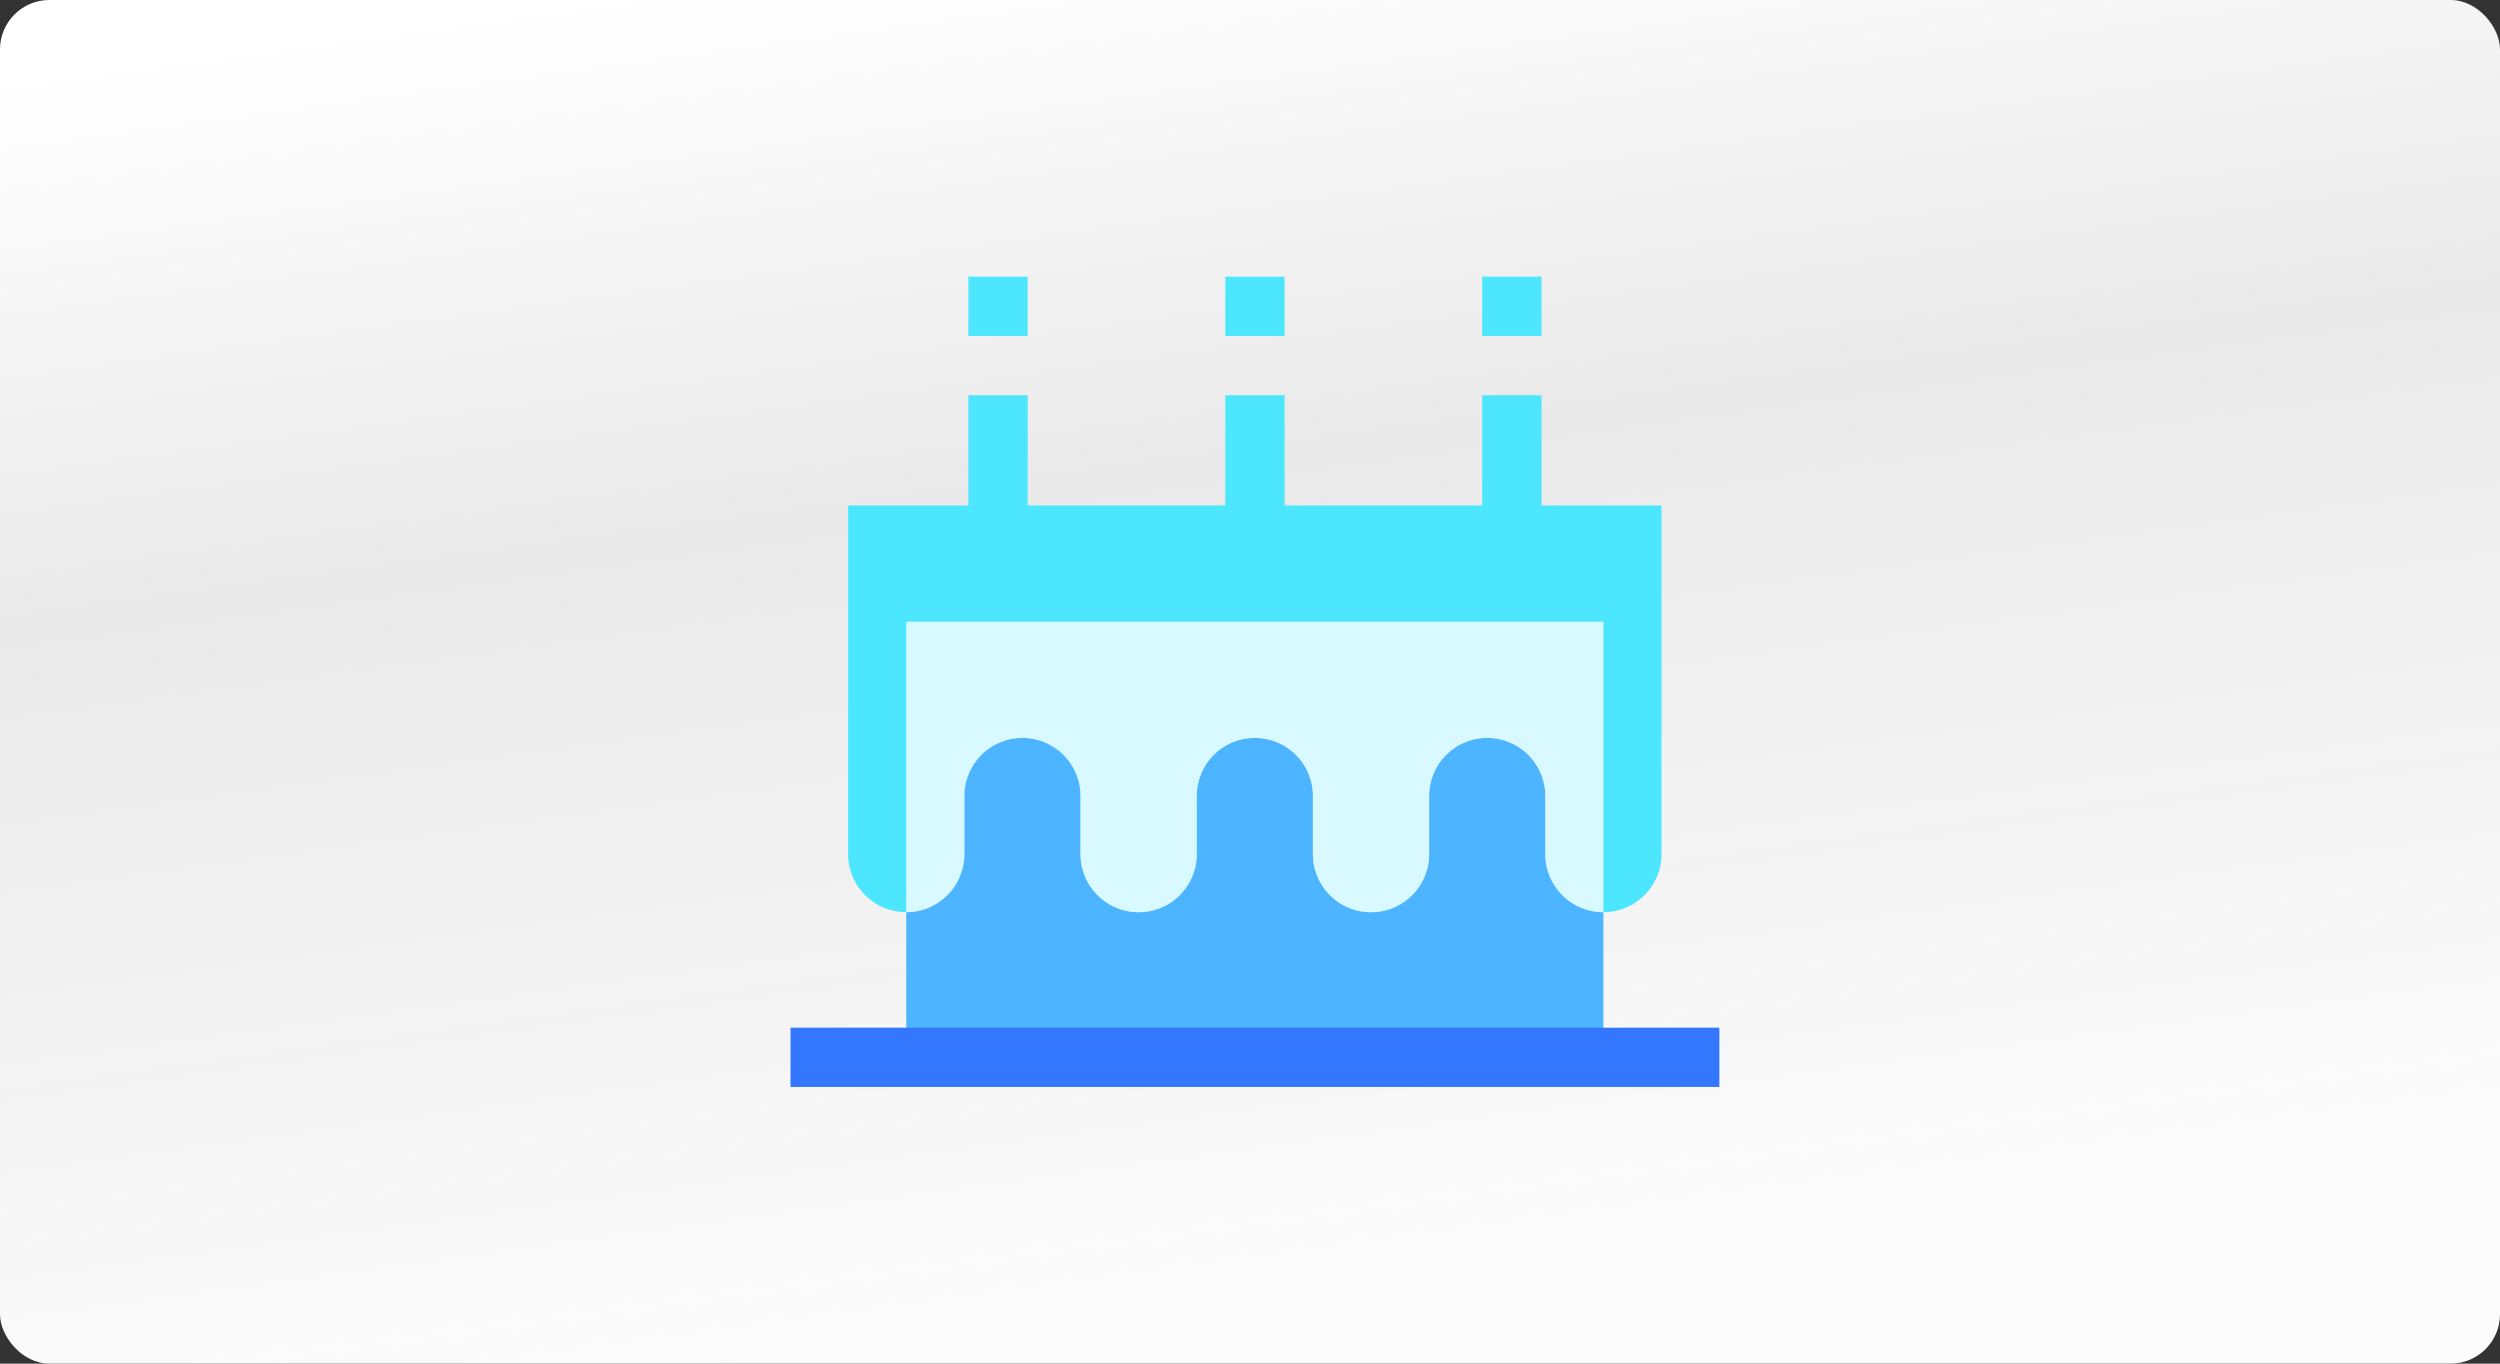
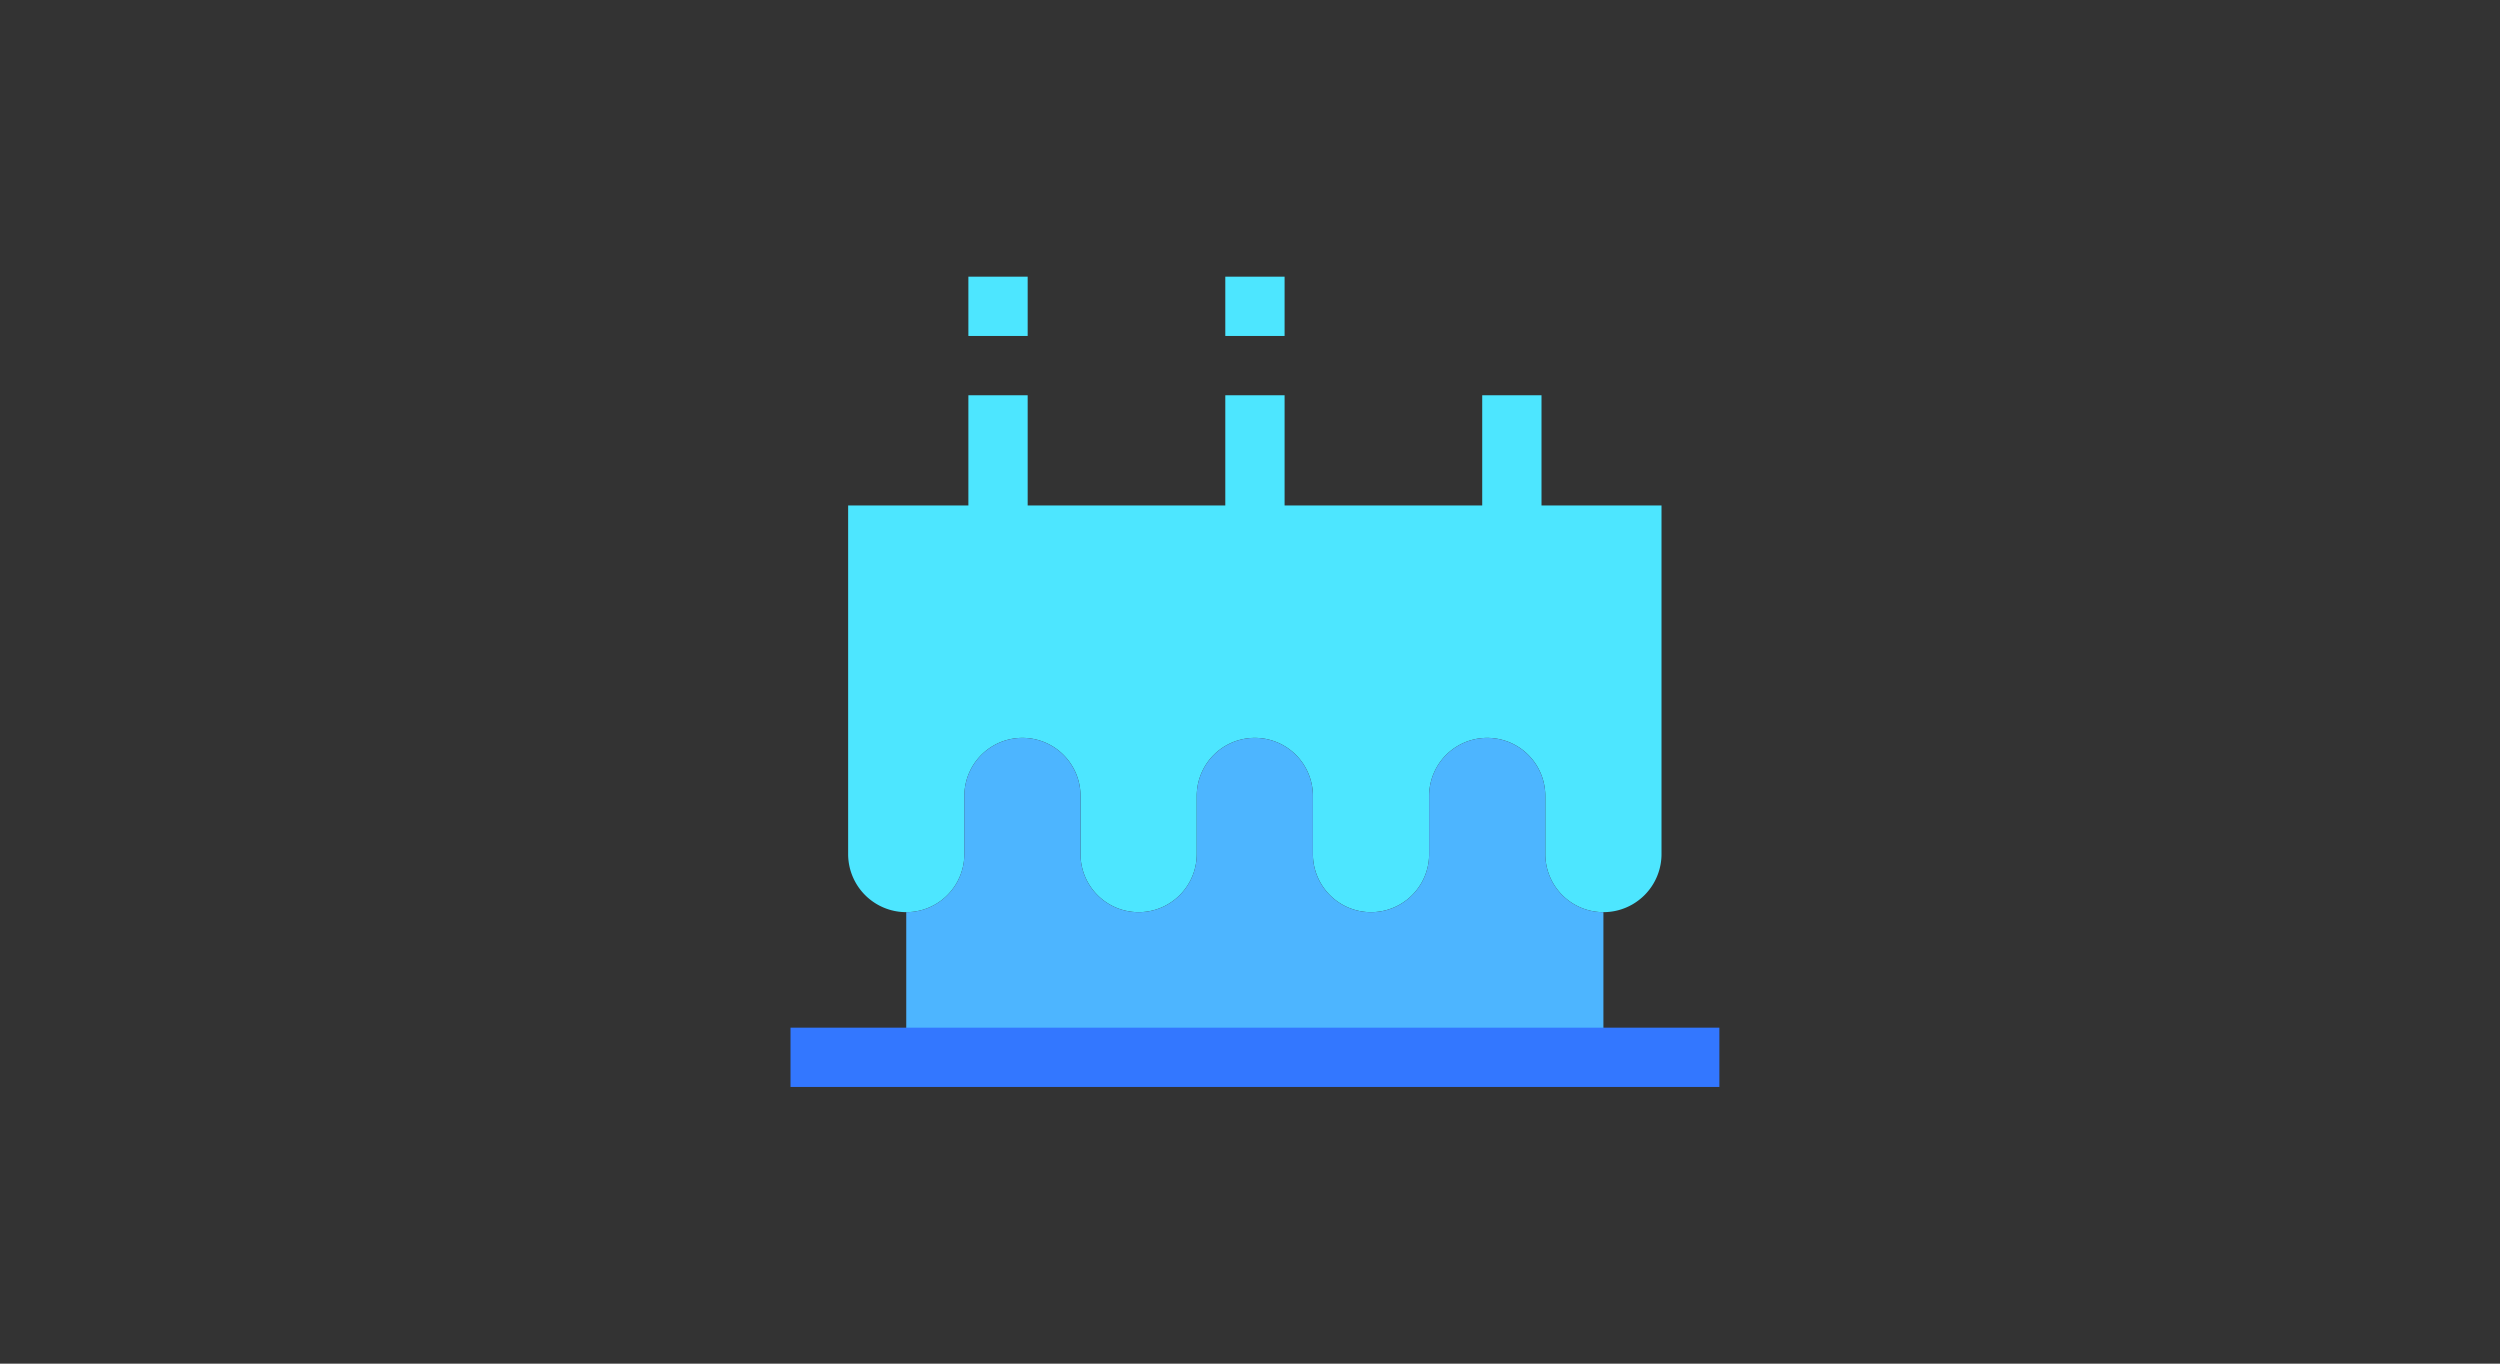
<svg xmlns="http://www.w3.org/2000/svg" width="253" height="138" viewBox="0 0 253 138">
  <rect x="0" y="0" width="253" height="138" fill="#333333" stroke="none" />
  <defs>
    <style>.a{fill:url(#a);}.b{fill:#4de6ff;}.c{fill:#4db5ff;}.d{fill:#fff;opacity:0.77;}.e{fill:#37f;}</style>
    <linearGradient id="a" x1="0.238" x2="0.481" y2="0.963" gradientUnits="objectBoundingBox">
      <stop offset="0" stop-color="#fff" />
      <stop offset="0.393" stop-color="#fff" stop-opacity="0.894" />
      <stop offset="1" stop-color="#fcfcfc" />
    </linearGradient>
  </defs>
-   <rect class="a" width="253" height="138" rx="5" />
  <g transform="translate(-25.055 -226.323)">
    <path class="b" d="M129,349.89v35.276a5.879,5.879,0,1,0,11.759,0v-5.879a5.879,5.879,0,0,1,11.759,0v5.879a5.879,5.879,0,1,0,11.759,0v-5.879a5.879,5.879,0,0,1,11.759,0v5.879a5.879,5.879,0,1,0,11.759,0v-5.879a5.879,5.879,0,0,1,11.759,0v5.879a5.879,5.879,0,1,0,11.759,0V349.89Zm0,0" transform="translate(-18.113 -72.412)" />
    <path class="c" d="M217.673,457.649v-5.879a5.879,5.879,0,0,0-11.759,0v5.879a5.879,5.879,0,0,1-11.759,0v-5.879a5.879,5.879,0,0,0-11.759,0v5.879a5.879,5.879,0,0,1-11.759,0v-5.879a5.879,5.879,0,1,0-11.759,0v5.879A5.88,5.88,0,0,1,153,463.528v11.759h70.553V463.528a5.88,5.88,0,0,1-5.879-5.879Zm0,0" transform="translate(-36.233 -144.894)" />
-     <path class="d" d="M153,397.89v29.4a5.88,5.88,0,0,0,5.879-5.879v-5.879a5.879,5.879,0,1,1,11.759,0v5.879a5.879,5.879,0,1,0,11.759,0v-5.879a5.879,5.879,0,1,1,11.759,0v5.879a5.879,5.879,0,1,0,11.759,0v-5.879a5.879,5.879,0,1,1,11.759,0v5.879a5.88,5.88,0,0,0,5.879,5.879v-29.4Zm0,0" transform="translate(-36.233 -108.653)" />
    <rect class="b" width="6" height="12" transform="translate(123.055 266.323)" />
    <rect class="b" width="6" height="12" transform="translate(149.055 266.323)" />
    <rect class="b" width="6" height="12" transform="translate(175.055 266.323)" />
    <rect class="b" width="6" height="6" transform="translate(123.055 254.322)" />
    <rect class="b" width="6" height="6" transform="translate(149.055 254.322)" />
-     <rect class="b" width="6" height="6" transform="translate(175.055 254.322)" />
    <rect class="e" width="94" height="6" transform="translate(105.055 330.323)" />
  </g>
</svg>